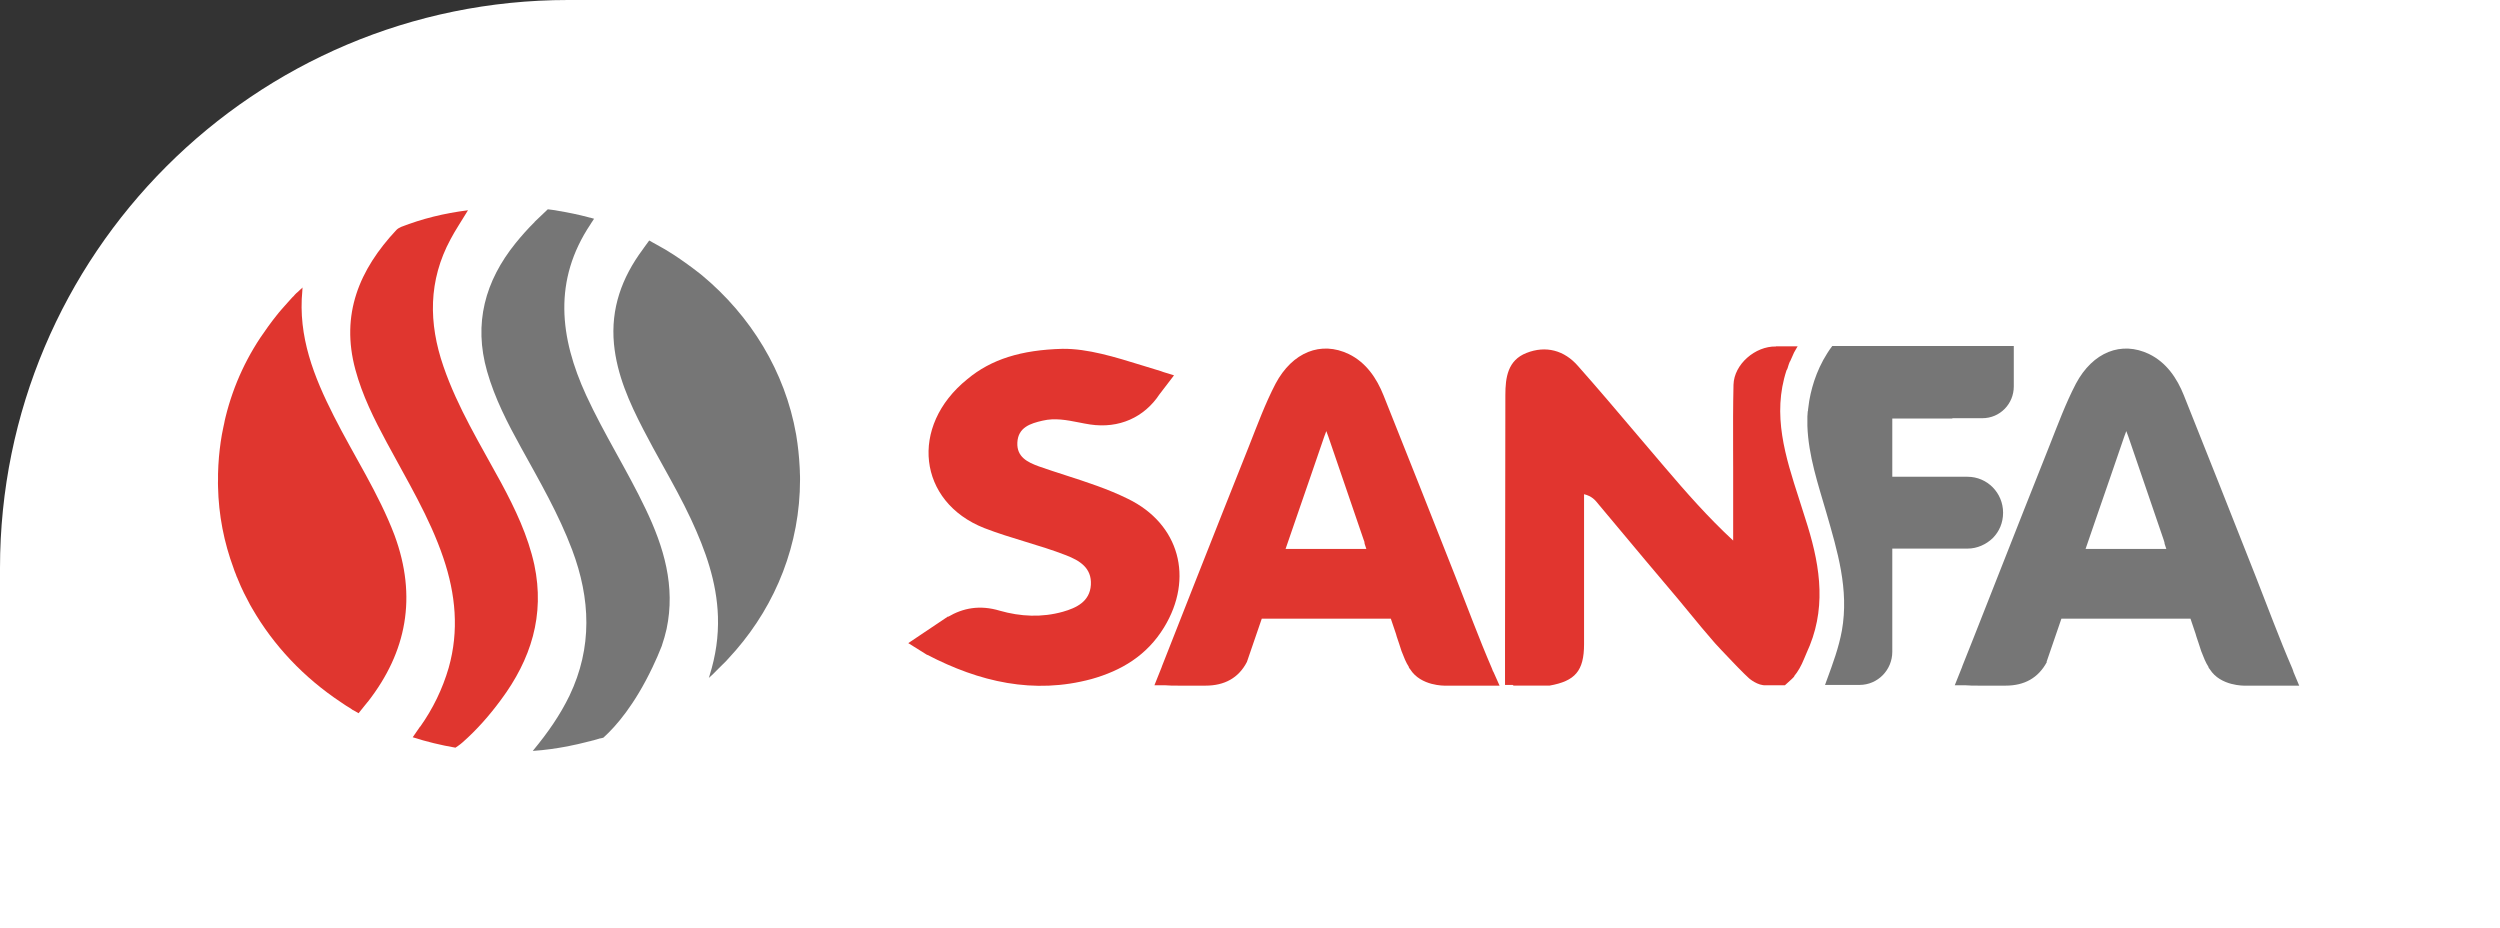
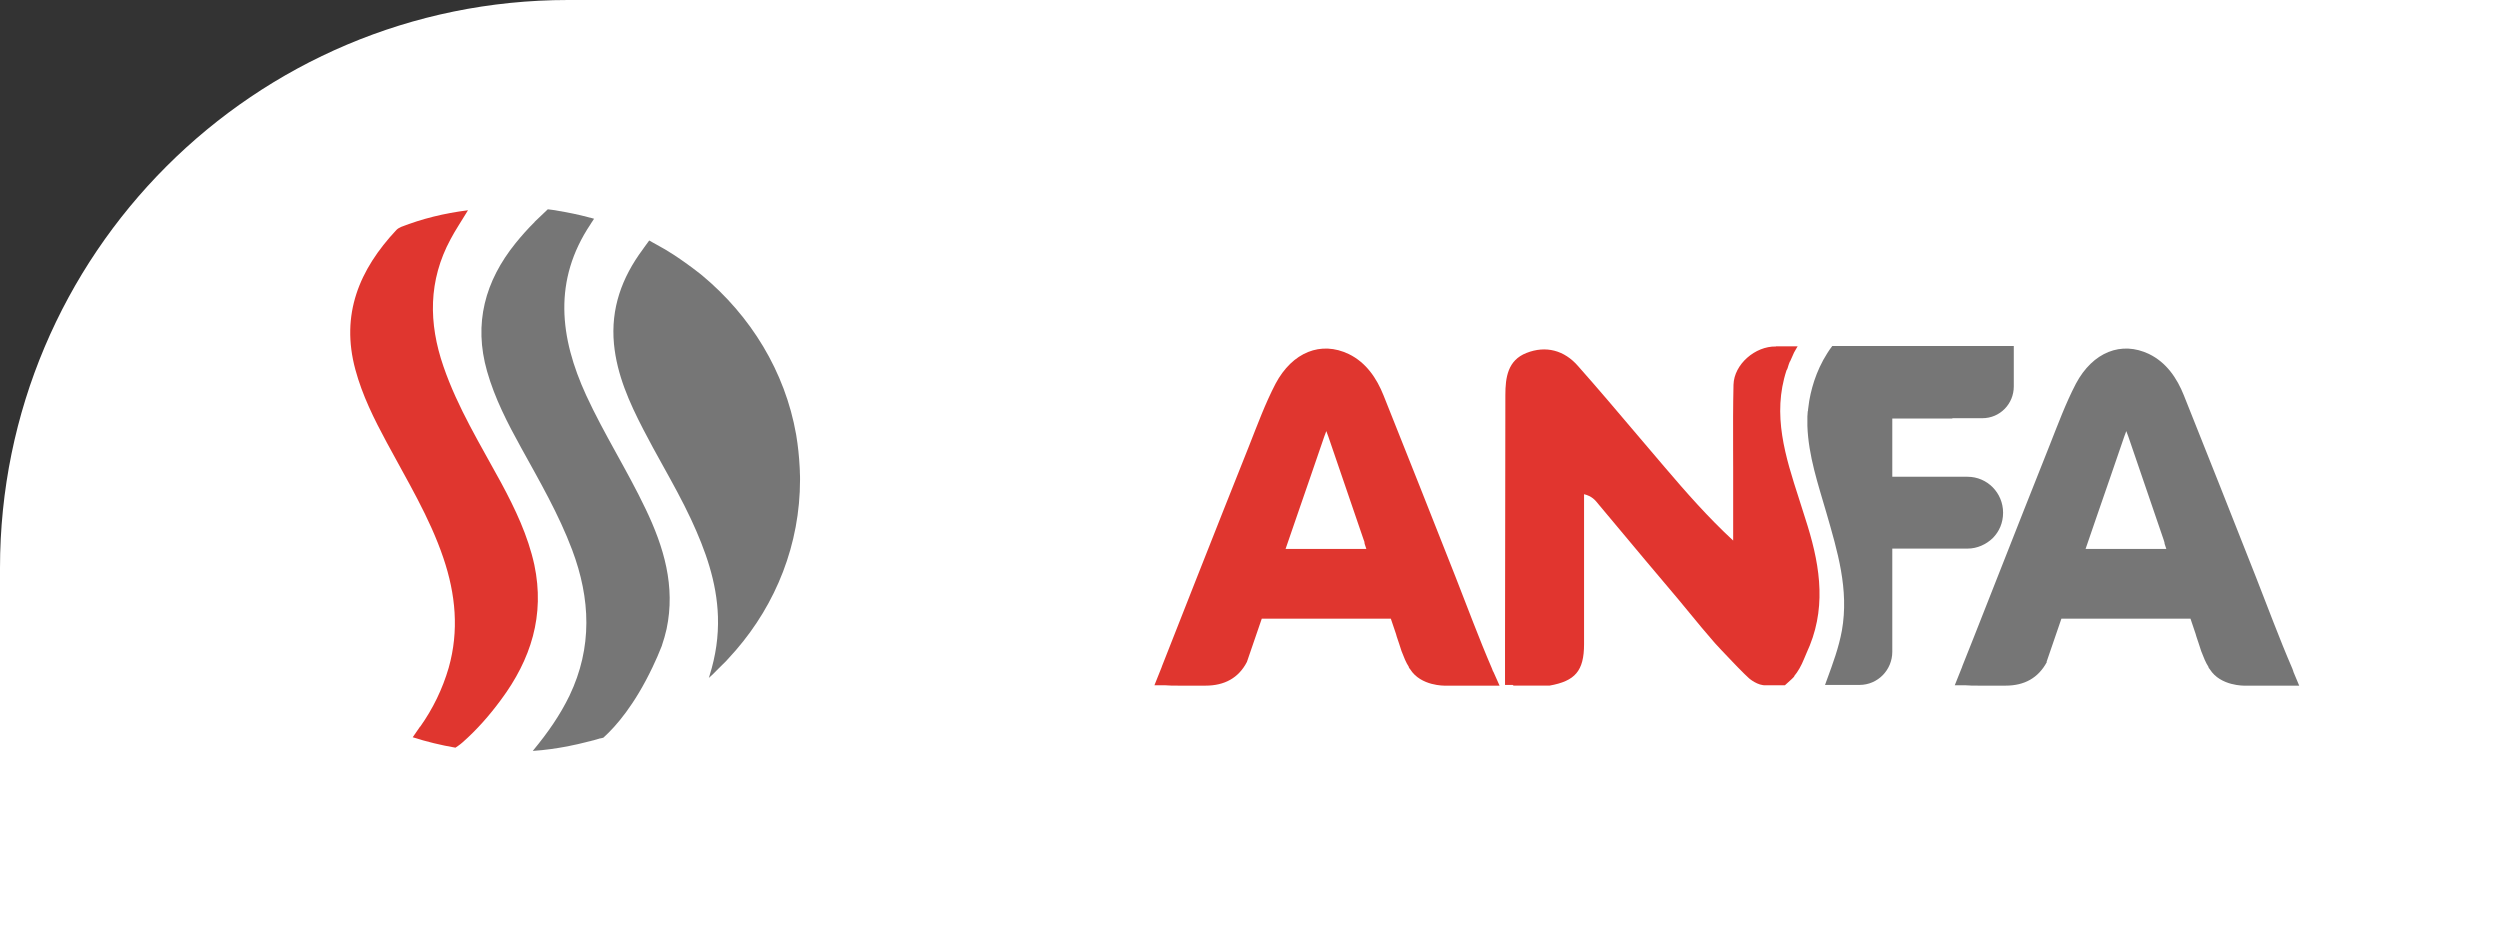
<svg xmlns="http://www.w3.org/2000/svg" width="132" height="49" viewBox="0 0 132 49" fill="none">
  <rect x="0" y="0" width="132" height="49" fill="#333333" stroke="none" />
  <path d="M0 30C0 13.431 13.431 0 30 0H132V49H0V30Z" fill="white" />
  <g clip-path="url(#clip0_199_1199)">
-     <path d="M19.427 37.048L19.407 37.068L19.229 37.288L18.932 37.658C18.843 37.608 18.754 37.558 18.655 37.498H18.645C18.626 37.488 18.606 37.478 18.586 37.458C18.547 37.438 18.507 37.408 18.467 37.378C18.398 37.338 18.339 37.298 18.27 37.258C18.24 37.238 18.21 37.218 18.18 37.198C18.121 37.158 18.062 37.118 18.002 37.078C16.043 35.779 14.441 34.08 13.313 32.121C13.234 31.991 13.164 31.861 13.095 31.721C13.026 31.591 12.957 31.461 12.887 31.321C12.769 31.081 12.66 30.841 12.561 30.591C12.541 30.542 12.521 30.482 12.492 30.432C12.482 30.422 12.482 30.412 12.482 30.402C12.462 30.362 12.452 30.332 12.442 30.292C12.442 30.282 12.432 30.272 12.432 30.272C12.393 30.182 12.363 30.092 12.333 30.002C11.829 28.643 11.542 27.193 11.512 25.694C11.512 25.574 11.502 25.444 11.512 25.324C11.512 25.224 11.512 25.124 11.512 25.024C11.522 24.725 11.532 24.425 11.562 24.115C11.611 23.585 11.68 23.076 11.789 22.576C11.809 22.496 11.819 22.426 11.839 22.346C11.849 22.296 11.858 22.246 11.868 22.196C11.878 22.136 11.898 22.086 11.908 22.026C12.333 20.297 13.075 18.718 14.124 17.289C14.134 17.279 14.134 17.269 14.144 17.259C14.193 17.189 14.243 17.129 14.292 17.059C14.332 17.009 14.371 16.959 14.411 16.899C14.47 16.819 14.54 16.739 14.599 16.659C14.639 16.609 14.688 16.549 14.728 16.499C14.767 16.449 14.817 16.399 14.856 16.349C14.916 16.289 14.965 16.219 15.024 16.159C15.084 16.099 15.143 16.029 15.193 15.969C15.262 15.889 15.331 15.819 15.4 15.739C15.44 15.699 15.47 15.659 15.509 15.63C15.529 15.61 15.549 15.589 15.559 15.569C15.578 15.55 15.598 15.53 15.618 15.509L15.648 15.479C15.668 15.46 15.687 15.44 15.707 15.43C15.707 15.43 15.707 15.43 15.717 15.42C15.806 15.34 15.885 15.26 15.974 15.18L15.964 15.31V15.34C15.727 17.778 16.578 19.897 17.626 21.966C18.685 24.065 19.991 26.044 20.832 28.263C22.029 31.511 21.475 34.419 19.427 37.048Z" fill="#E0362F" />
    <path d="M35.196 33.209C35.127 33.509 35.047 33.799 34.949 34.079V34.089C34.79 34.498 34.622 34.878 34.454 35.228C34.454 35.228 34.454 35.238 34.444 35.248C33.504 37.217 32.535 38.336 31.872 38.936L31.862 38.946C31.842 38.956 31.812 38.966 31.783 38.966C31.763 38.976 31.733 38.986 31.703 38.986C31.694 38.986 31.694 38.986 31.684 38.986C31.614 39.006 31.555 39.026 31.486 39.046C31.476 39.046 31.466 39.056 31.446 39.056C31.387 39.076 31.318 39.096 31.258 39.106C31.209 39.126 31.149 39.136 31.1 39.146C31.031 39.166 30.962 39.186 30.902 39.196C30.823 39.216 30.734 39.236 30.655 39.256C30.595 39.266 30.536 39.286 30.487 39.296C30.388 39.316 30.289 39.336 30.2 39.356C30.12 39.376 30.041 39.386 29.972 39.406C29.378 39.516 28.775 39.606 28.162 39.646C28.152 39.646 28.152 39.646 28.142 39.646H28.132C28.943 38.666 29.576 37.747 30.071 36.727C31.288 34.179 31.179 31.61 30.209 29.031C29.497 27.142 28.488 25.403 27.518 23.644C26.806 22.355 26.123 21.035 25.718 19.606C24.996 17.078 25.609 14.839 27.222 12.84C27.538 12.45 27.875 12.07 28.231 11.72C28.221 11.72 28.221 11.72 28.221 11.72L28.923 11.051C29.003 11.061 29.082 11.071 29.161 11.081C29.26 11.091 29.369 11.111 29.468 11.131C30.012 11.221 30.546 11.331 31.07 11.471C31.1 11.481 31.13 11.491 31.159 11.491C31.229 11.511 31.298 11.53 31.367 11.55L31.209 11.79L31.179 11.84C29.2 14.799 29.547 17.817 30.952 20.876C31.901 22.934 33.118 24.834 34.088 26.872C35.057 28.891 35.671 30.96 35.196 33.209Z" fill="#767676" />
    <path d="M26.452 36.948C25.848 37.767 25.185 38.527 24.423 39.197C24.295 39.317 24.047 39.477 24.047 39.477C23.286 39.347 22.504 39.157 21.792 38.927L22.178 38.367C22.178 38.367 22.178 38.367 22.188 38.367C22.86 37.418 23.365 36.378 23.691 35.259C24.245 33.3 24.057 31.371 23.414 29.472C22.682 27.303 21.485 25.354 20.416 23.355C19.754 22.126 19.13 20.876 18.764 19.517C17.973 16.599 18.972 14.23 20.931 12.141C21 12.071 21.089 12.021 21.178 11.981C22.286 11.551 23.434 11.261 24.71 11.102C24.364 11.681 24.047 12.141 23.79 12.631C22.613 14.81 22.623 17.058 23.414 19.347C24.166 21.536 25.373 23.485 26.462 25.494C27.203 26.873 27.876 28.282 28.213 29.822C28.776 32.49 28.035 34.819 26.452 36.948Z" fill="#E0362F" />
    <path fill-rule="evenodd" clip-rule="evenodd" d="M38.848 34.338C40.975 31.879 42.242 28.741 42.242 25.323C42.242 25.203 42.242 25.083 42.232 24.933V24.863C42.232 24.828 42.23 24.795 42.227 24.763C42.225 24.73 42.222 24.698 42.222 24.663C42.192 24.083 42.133 23.534 42.044 22.994C42.044 22.984 42.041 22.974 42.039 22.964C42.037 22.954 42.034 22.944 42.034 22.934C41.45 19.616 39.64 16.677 37.068 14.538C37.044 14.514 37.021 14.497 36.992 14.476C36.985 14.47 36.977 14.464 36.969 14.458C36.523 14.108 36.068 13.779 35.584 13.459C35.504 13.409 35.428 13.361 35.351 13.314C35.274 13.266 35.198 13.219 35.118 13.169C34.957 13.073 34.791 12.982 34.627 12.893C34.569 12.861 34.512 12.83 34.456 12.799C34.396 12.759 34.337 12.729 34.278 12.699L34.001 13.079L33.981 13.109L33.931 13.179C32.843 14.648 32.239 16.277 32.418 18.166C32.576 19.796 33.229 21.245 33.961 22.664C34.294 23.312 34.647 23.948 34.999 24.583C35.515 25.513 36.031 26.443 36.484 27.411C37.246 29.051 37.849 30.72 37.908 32.559C37.938 33.598 37.8 34.598 37.463 35.677C37.461 35.685 37.458 35.693 37.456 35.7C37.449 35.724 37.444 35.739 37.444 35.747L37.426 35.796C37.46 35.766 37.495 35.734 37.53 35.701C37.564 35.669 37.599 35.636 37.633 35.606L37.841 35.397L37.84 35.397C38.011 35.233 38.178 35.066 38.344 34.898C38.512 34.718 38.68 34.528 38.848 34.338L38.848 34.338Z" fill="#767676" />
    <path d="M78.849 35.465L78.831 35.447C78.812 35.41 78.794 35.355 78.776 35.299C78.084 33.698 77.482 32.059 76.844 30.439C75.587 27.254 74.329 24.069 73.054 20.884C72.689 19.964 72.124 19.135 71.213 18.693C69.755 17.994 68.243 18.583 67.35 20.258C66.803 21.308 66.384 22.449 65.947 23.554C64.452 27.291 61.445 34.931 61.427 34.986C61.409 35.042 61.372 35.115 61.354 35.17L61.336 35.226L60.953 36.183H61.536C61.718 36.202 61.955 36.202 62.283 36.202C62.739 36.202 63.195 36.202 63.65 36.202C64.653 36.202 65.4 35.797 65.837 34.95L66.621 32.667H73.436L73.71 33.477L73.746 33.606C73.837 33.882 73.928 34.139 74.001 34.379C74.129 34.71 74.238 34.986 74.384 35.207C74.384 35.207 74.384 35.207 74.384 35.226C74.402 35.263 74.421 35.299 74.457 35.336C75.022 36.238 76.298 36.202 76.298 36.202H79.177L78.849 35.465ZM67.878 28.985L68.48 27.236C68.953 25.855 69.445 24.456 69.919 23.057L70.029 22.762L70.138 23.057C70.758 24.861 71.377 26.683 71.997 28.488C72.033 28.561 72.052 28.635 72.052 28.709L72.143 28.985H67.878Z" fill="#E0362F" />
    <path d="M121.089 35.465V35.447C121.07 35.41 121.052 35.355 121.034 35.299C120.341 33.698 119.74 32.059 119.102 30.439C117.845 27.254 116.587 24.069 115.312 20.884C114.947 19.964 114.382 19.135 113.471 18.693C112.013 17.994 110.5 18.583 109.608 20.258C109.061 21.308 108.642 22.449 108.204 23.554C106.71 27.291 103.721 34.931 103.685 34.986C103.667 35.042 103.63 35.115 103.612 35.17L103.594 35.226L103.211 36.183H103.794C103.976 36.202 104.213 36.202 104.523 36.202C104.979 36.202 105.434 36.202 105.89 36.202C106.892 36.202 107.621 35.797 108.077 34.95H108.058L108.842 32.667H115.658L115.931 33.477L115.968 33.606C116.059 33.882 116.15 34.139 116.223 34.379C116.35 34.71 116.46 34.986 116.605 35.207C116.605 35.207 116.605 35.207 116.605 35.226C116.624 35.263 116.642 35.299 116.678 35.336C117.243 36.238 118.519 36.202 118.519 36.202H121.398L121.089 35.465ZM110.118 28.985L110.719 27.236C111.193 25.855 111.685 24.456 112.159 23.057L112.268 22.762L112.378 23.057C112.997 24.861 113.617 26.683 114.236 28.488C114.255 28.561 114.291 28.635 114.291 28.709L114.382 28.985H110.118Z" fill="#767676" />
    <path d="M96.742 18.27C96.013 19.245 95.685 20.295 95.539 21.105C95.539 21.142 95.521 21.178 95.521 21.215C95.503 21.363 95.484 21.491 95.466 21.62C95.466 21.657 95.466 21.694 95.448 21.731C95.448 21.823 95.43 21.915 95.43 21.988C95.43 22.007 95.43 22.025 95.43 22.044C95.43 22.191 95.43 22.338 95.43 22.485C95.484 24.069 95.995 25.56 96.432 27.07C97.015 29.095 97.635 31.12 97.252 33.292C97.088 34.194 96.778 35.023 96.469 35.87C96.45 35.925 96.432 35.962 96.414 36.017C96.414 36.035 96.396 36.054 96.396 36.072L96.359 36.164H97.38C97.416 36.164 97.453 36.164 97.489 36.164H98.181C99.147 36.164 99.913 35.373 99.913 34.415V28.966H103.886C104.396 28.966 104.87 28.745 105.216 28.414C105.562 28.064 105.763 27.604 105.763 27.07C105.763 26.02 104.924 25.173 103.886 25.173H99.913V22.099H103.084V22.081H104.669C105.599 22.081 106.328 21.326 106.328 20.405V18.27H96.742ZM96.469 35.943L96.487 35.907C96.487 35.907 96.469 35.925 96.469 35.943Z" fill="#767676" />
-     <path fill-rule="evenodd" clip-rule="evenodd" d="M56.103 18.418C57.432 18.403 58.859 18.846 60.324 19.299L60.324 19.299C60.647 19.4 60.971 19.5 61.297 19.597C61.343 19.611 61.384 19.626 61.419 19.642L61.988 19.818L61.22 20.821C60.415 22.038 59.087 22.64 57.561 22.413C57.363 22.383 57.165 22.344 56.968 22.305C56.332 22.18 55.7 22.056 55.047 22.211C54.409 22.358 53.753 22.561 53.716 23.371C53.68 24.125 54.245 24.402 54.846 24.623C55.312 24.787 55.785 24.94 56.258 25.093C57.376 25.454 58.498 25.817 59.548 26.335C62.281 27.66 63.047 30.532 61.461 33.128C60.55 34.619 59.202 35.411 57.634 35.853C54.581 36.679 51.708 36.004 48.963 34.575L48.959 34.583L47.957 33.957L50.071 32.539L50.053 32.571C50.841 32.105 51.729 31.927 52.787 32.245C53.88 32.557 55.01 32.613 56.122 32.3C56.832 32.097 57.543 31.766 57.598 30.882C57.653 29.98 56.996 29.593 56.286 29.317C55.575 29.041 54.851 28.82 54.126 28.599C53.402 28.378 52.677 28.157 51.967 27.881C48.468 26.5 47.994 22.505 51.074 20.02C52.331 18.971 53.917 18.474 56.103 18.418Z" fill="#E1352F" />
    <path fill-rule="evenodd" clip-rule="evenodd" d="M93.768 18.287H94.916C94.916 18.287 94.832 18.416 94.725 18.615L94.519 19.078L94.501 19.097L94.501 19.096C94.458 19.203 94.419 19.315 94.388 19.428C94.373 19.481 94.354 19.52 94.33 19.547C93.555 21.896 94.272 24.117 94.99 26.342C95.102 26.688 95.213 27.035 95.32 27.382C96.03 29.573 96.468 31.819 95.556 34.083C95.519 34.173 95.479 34.263 95.438 34.355L95.438 34.355L95.438 34.355C95.379 34.487 95.319 34.623 95.265 34.764C95.105 35.163 94.926 35.469 94.732 35.7C94.735 35.713 94.735 35.722 94.735 35.722L94.608 35.851L94.243 36.182C94.221 36.182 94.197 36.182 94.171 36.182L94.171 36.182H93.26C92.805 36.219 92.349 35.814 92.349 35.814C92.24 35.722 92.003 35.482 91.748 35.224L91.48 34.945C91.059 34.504 90.638 34.064 90.563 33.973L90.545 33.954C90.074 33.417 89.619 32.864 89.166 32.312L89.166 32.312L89.166 32.312C88.795 31.861 88.425 31.411 88.048 30.972C87.257 30.041 86.473 29.102 85.686 28.16L85.686 28.16C85.26 27.649 84.833 27.138 84.403 26.627L84.384 26.603C84.226 26.407 84.058 26.199 83.638 26.093V27.474V34.009C83.638 35.427 83.164 35.961 81.816 36.2H81.761H79.92C79.902 36.188 79.884 36.176 79.866 36.163H79.465V34.286V34.101L79.465 34.101C79.465 31.925 79.469 29.75 79.474 27.575C79.478 25.338 79.483 23.101 79.483 20.864C79.483 19.926 79.611 19.023 80.595 18.637C81.615 18.232 82.599 18.49 83.328 19.336C84.38 20.523 85.414 21.744 86.443 22.959L86.443 22.959C86.93 23.534 87.416 24.108 87.903 24.675C89.032 26.001 90.18 27.308 91.511 28.542V24.823C91.511 24.445 91.51 24.068 91.508 23.692V23.692V23.692V23.692C91.505 22.565 91.502 21.444 91.529 20.312C91.559 19.231 92.679 18.273 93.764 18.295L93.768 18.287Z" fill="#E1352F" />
  </g>
  <defs>
    <clipPath id="clip0_199_1199">
      <rect width="114" height="35" fill="white" transform="translate(9 8)" />
    </clipPath>
  </defs>
</svg>